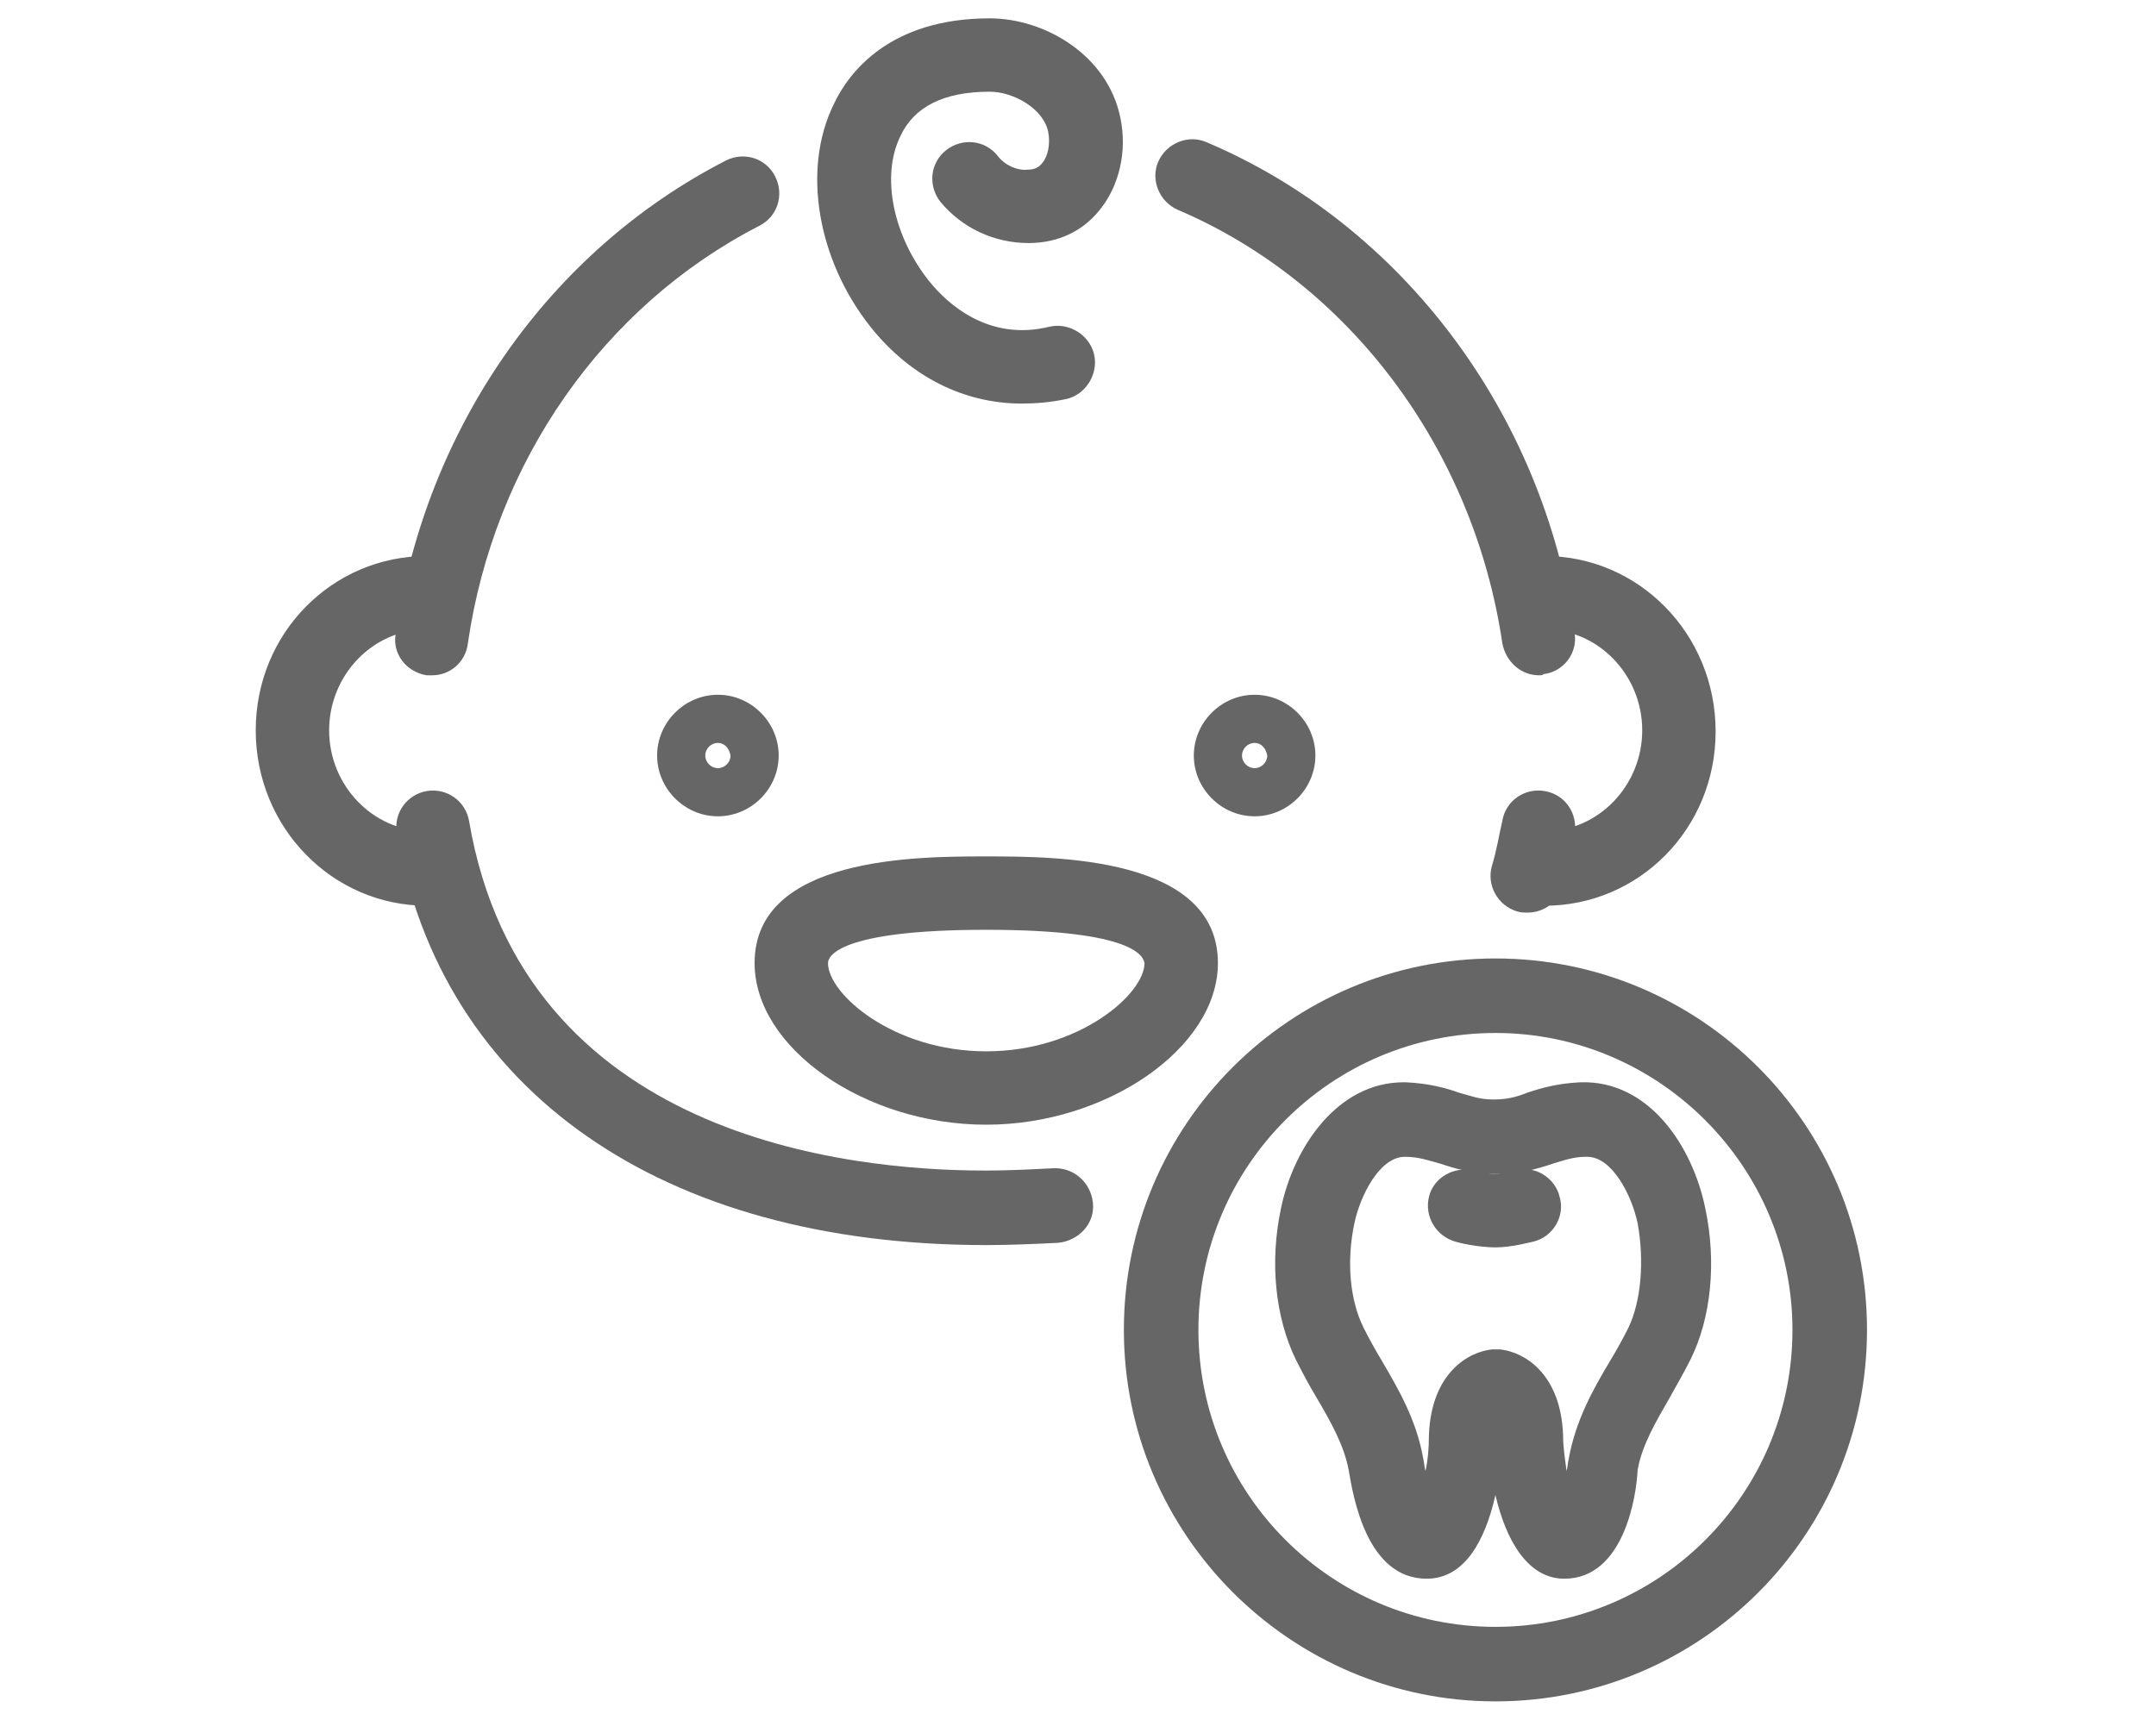
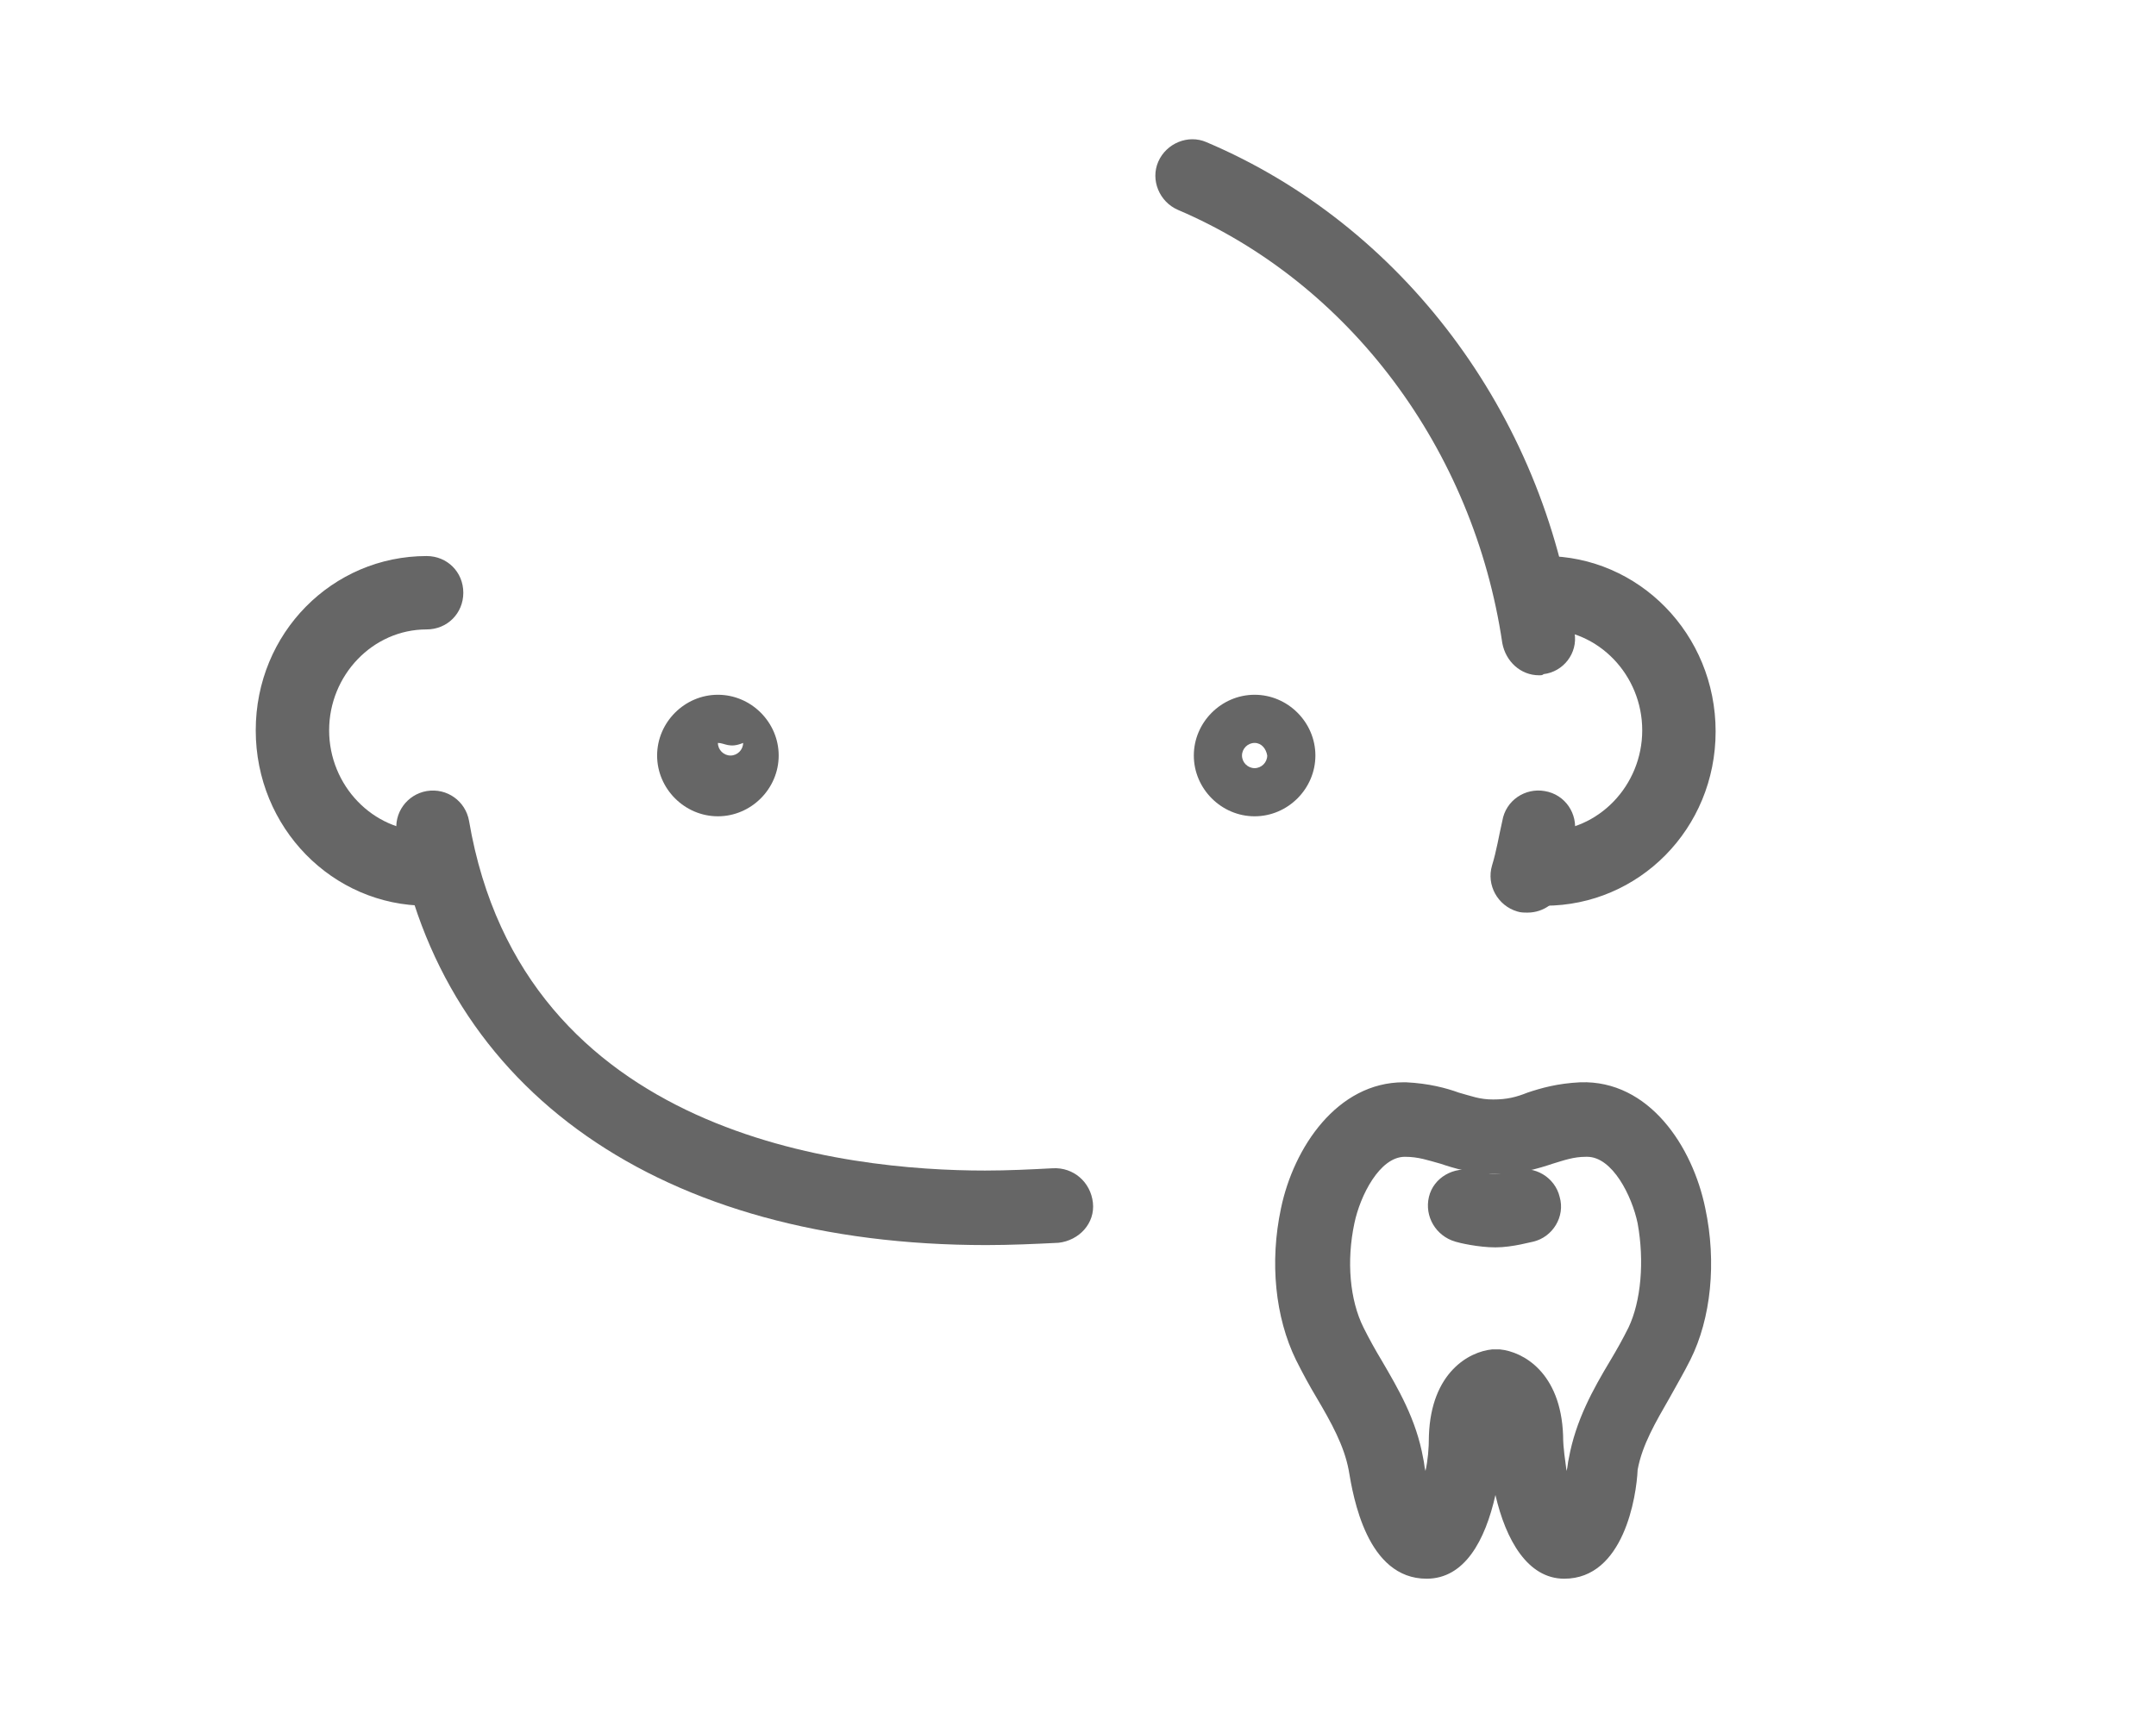
<svg xmlns="http://www.w3.org/2000/svg" version="1.1" id="レイヤー_1" x="0px" y="0px" viewBox="0 0 188 150" style="enable-background:new 0 0 188 150;" xml:space="preserve">
  <style type="text/css">
	.st0{fill:#666666;}
</style>
  <g>
    <g>
      <path class="st0" d="M136.4,137.7c-3.2,0-5.1-3.4-6-7.3c-0.9,4-2.7,7.3-6,7.3c-5.2,0-6.4-7.1-6.8-9.5c-0.4-2.1-1.5-4.1-2.8-6.3    c-0.6-1-1.2-2.1-1.8-3.3c-1.8-3.7-2.3-8.5-1.3-13.2c1.1-5.3,4.9-11,10.7-11c0.1,0,0.2,0,0.2,0c2,0.1,3.5,0.5,4.6,0.9    c1.1,0.3,1.8,0.6,3,0.6s2-0.2,3-0.6c1.2-0.4,2.6-0.8,4.6-0.9c6-0.2,9.8,5.6,10.9,11c1,4.7,0.5,9.6-1.3,13.2    c-0.6,1.2-1.2,2.2-1.8,3.3c-1.2,2.1-2.4,4.1-2.8,6.3C142.7,130.5,141.6,137.7,136.4,137.7z M122.5,100.9c-2.2,0-3.9,3.4-4.4,5.8    c-0.7,3.3-0.4,6.7,0.8,9.1c0.5,1,1,1.9,1.6,2.9c1.4,2.4,3,5.1,3.6,8.5c0.1,0.4,0.1,0.8,0.2,1.1c0.2-0.9,0.3-1.9,0.3-3.1    c0.2-5.5,3.5-7.3,5.5-7.5c0.2,0,0.5,0,0.7,0c2,0.2,5.3,2,5.5,7.5c0,1.2,0.2,2.2,0.3,3.1c0.1-0.3,0.1-0.7,0.2-1.1    c0.6-3.3,2.1-6,3.6-8.5c0.6-1,1.1-1.9,1.6-2.9c1.1-2.3,1.4-5.8,0.8-9.1l0,0c-0.5-2.4-2.2-5.8-4.4-5.8c0,0,0,0-0.1,0    c-1.1,0-1.9,0.3-2.9,0.6c-1.2,0.4-2.8,0.9-4.9,0.9s-3.7-0.5-4.9-0.9C124.5,101.2,123.7,100.9,122.5,100.9    C122.5,100.9,122.5,100.9,122.5,100.9z M131.3,123.9L131.3,123.9L131.3,123.9z" />
      <path class="st0" d="M130.4,108.8c-1.5,0-3.2-0.4-3.5-0.5c-1.7-0.5-2.7-2.2-2.3-3.9s2.2-2.7,3.9-2.3c0.5,0.1,1.4,0.3,1.8,0.3    c0.5,0,1.5-0.2,1.8-0.3c1.7-0.5,3.5,0.6,3.9,2.3c0.5,1.7-0.6,3.5-2.3,3.9C133.6,108.3,131.9,108.8,130.4,108.8z" />
    </g>
-     <path class="st0" d="M89.1,35.2c-5,0-9.7-2.3-13.2-6.7c-4.6-5.8-6-13.7-3.2-19.4c1.3-2.8,4.9-7.5,13.6-7.5c4.8,0,10.3,3.2,11.4,8.7   c0.6,2.9-0.1,5.9-1.8,8c-1.5,1.9-3.7,2.9-6.2,2.9c-3,0-5.8-1.3-7.7-3.6c-1.1-1.4-0.9-3.4,0.5-4.5c1.4-1.1,3.4-0.9,4.5,0.5   c0.6,0.8,1.7,1.3,2.6,1.2c0.6,0,1-0.2,1.3-0.6c0.5-0.6,0.7-1.7,0.5-2.7c-0.4-2-3-3.5-5.1-3.5c0,0,0,0,0,0c-4,0-6.6,1.3-7.8,3.9   c-1.7,3.5-0.6,8.7,2.5,12.6c1.6,2,5.2,5.3,10.5,4c1.7-0.4,3.5,0.7,3.9,2.4c0.4,1.7-0.7,3.5-2.4,3.9C91.6,35.1,90.3,35.2,89.1,35.2z   " />
    <g>
-       <path class="st0" d="M62.6,71.2c-2.9,0-5.3-2.4-5.3-5.3c0-2.9,2.4-5.3,5.3-5.3c2.9,0,5.3,2.4,5.3,5.3    C67.9,68.8,65.5,71.2,62.6,71.2z M62.6,64.8c-0.6,0-1.1,0.5-1.1,1.1c0,0.6,0.5,1.1,1.1,1.1c0.6,0,1.1-0.5,1.1-1.1    C63.6,65.3,63.2,64.8,62.6,64.8z" />
+       <path class="st0" d="M62.6,71.2c-2.9,0-5.3-2.4-5.3-5.3c0-2.9,2.4-5.3,5.3-5.3c2.9,0,5.3,2.4,5.3,5.3    C67.9,68.8,65.5,71.2,62.6,71.2z M62.6,64.8c0,0.6,0.5,1.1,1.1,1.1c0.6,0,1.1-0.5,1.1-1.1    C63.6,65.3,63.2,64.8,62.6,64.8z" />
      <path class="st0" d="M109.4,71.2c-2.9,0-5.3-2.4-5.3-5.3c0-2.9,2.4-5.3,5.3-5.3s5.3,2.4,5.3,5.3C114.7,68.8,112.3,71.2,109.4,71.2    z M109.4,64.8c-0.6,0-1.1,0.5-1.1,1.1c0,0.6,0.5,1.1,1.1,1.1s1.1-0.5,1.1-1.1C110.4,65.3,110,64.8,109.4,64.8z" />
    </g>
    <path class="st0" d="M37.2,79c-8.2,0-14.9-6.8-14.9-15.3S29,48.5,37.2,48.5c1.8,0,3.2,1.4,3.2,3.2s-1.4,3.2-3.2,3.2   c-4.7,0-8.5,4-8.5,8.8s3.8,8.8,8.5,8.8c0.3,0,0.5,0,0.8,0c1.8-0.2,3.3,1.1,3.5,2.9s-1.1,3.3-2.9,3.5C38.1,79,37.7,79,37.2,79z" />
    <path class="st0" d="M134.7,79c-0.5,0-0.9,0-1.4-0.1c-1.8-0.2-3.1-1.7-2.9-3.5c0.2-1.8,1.7-3.1,3.5-2.9c0.3,0,0.5,0,0.8,0   c4.7,0,8.5-4,8.5-8.8s-3.8-8.8-8.5-8.8c-1.8,0-3.2-1.4-3.2-3.2s1.4-3.2,3.2-3.2c8.2,0,14.9,6.8,14.9,15.3S142.9,79,134.7,79z" />
    <g>
-       <path class="st0" d="M37.7,58.9c-0.2,0-0.3,0-0.5,0c-1.8-0.3-3-1.9-2.7-3.6C37.1,37.3,47.9,21.9,63.3,14c1.6-0.8,3.5-0.2,4.3,1.4    c0.8,1.6,0.2,3.5-1.4,4.3c-13.6,7-23.1,20.6-25.4,36.4C40.6,57.8,39.2,58.9,37.7,58.9z" />
      <path class="st0" d="M134.2,58.9c-1.6,0-2.9-1.2-3.2-2.8c-2.5-16.9-13.3-31.4-28.3-37.8c-1.6-0.7-2.4-2.6-1.7-4.2    c0.7-1.6,2.6-2.4,4.2-1.7c17,7.2,29.4,23.6,32.1,42.8c0.3,1.8-1,3.4-2.7,3.6C134.5,58.9,134.4,58.9,134.2,58.9z" />
    </g>
-     <path class="st0" d="M86,98.1c-10.6,0-20.2-6.7-20.2-14.1c0-9.3,14.2-9.3,20.2-9.3s20.2,0,20.2,9.3C106.2,91.4,96.5,98.1,86,98.1z    M86,81.1c-13.1,0-13.8,2.4-13.8,2.9c0,2.7,5.7,7.7,13.8,7.7c8.1,0,13.8-5,13.8-7.7C99.7,83.5,99.1,81.1,86,81.1z" />
    <path class="st0" d="M86,108.6c-28.3,0-47.5-13.4-51.4-35.9c-0.3-1.8,0.9-3.4,2.6-3.7c1.8-0.3,3.4,0.9,3.7,2.6   c4.7,27.6,33,30.5,45,30.5c2,0,4-0.1,5.9-0.2c1.8-0.1,3.3,1.2,3.5,3s-1.2,3.3-3,3.5C90.3,108.5,88.1,108.6,86,108.6z" />
    <path class="st0" d="M133.2,79.6c-0.3,0-0.6,0-0.9-0.1c-1.7-0.5-2.7-2.3-2.2-4c0.4-1.3,0.6-2.6,0.9-3.9c0.3-1.8,2-2.9,3.7-2.6   c1.8,0.3,2.9,2,2.6,3.7c-0.3,1.5-0.6,3.1-1,4.5C135.9,78.7,134.6,79.6,133.2,79.6z" />
-     <path class="st0" d="M130.4,148.4c-17.8,0-32.4-14.5-32.4-32.4s14.5-32.4,32.4-32.4s32.4,14.5,32.4,32.4S148.3,148.4,130.4,148.4z    M130.4,90.1c-14.3,0-25.9,11.6-25.9,25.9c0,14.3,11.6,25.9,25.9,25.9c14.3,0,25.9-11.6,25.9-25.9   C156.3,101.8,144.7,90.1,130.4,90.1z" />
  </g>
</svg>